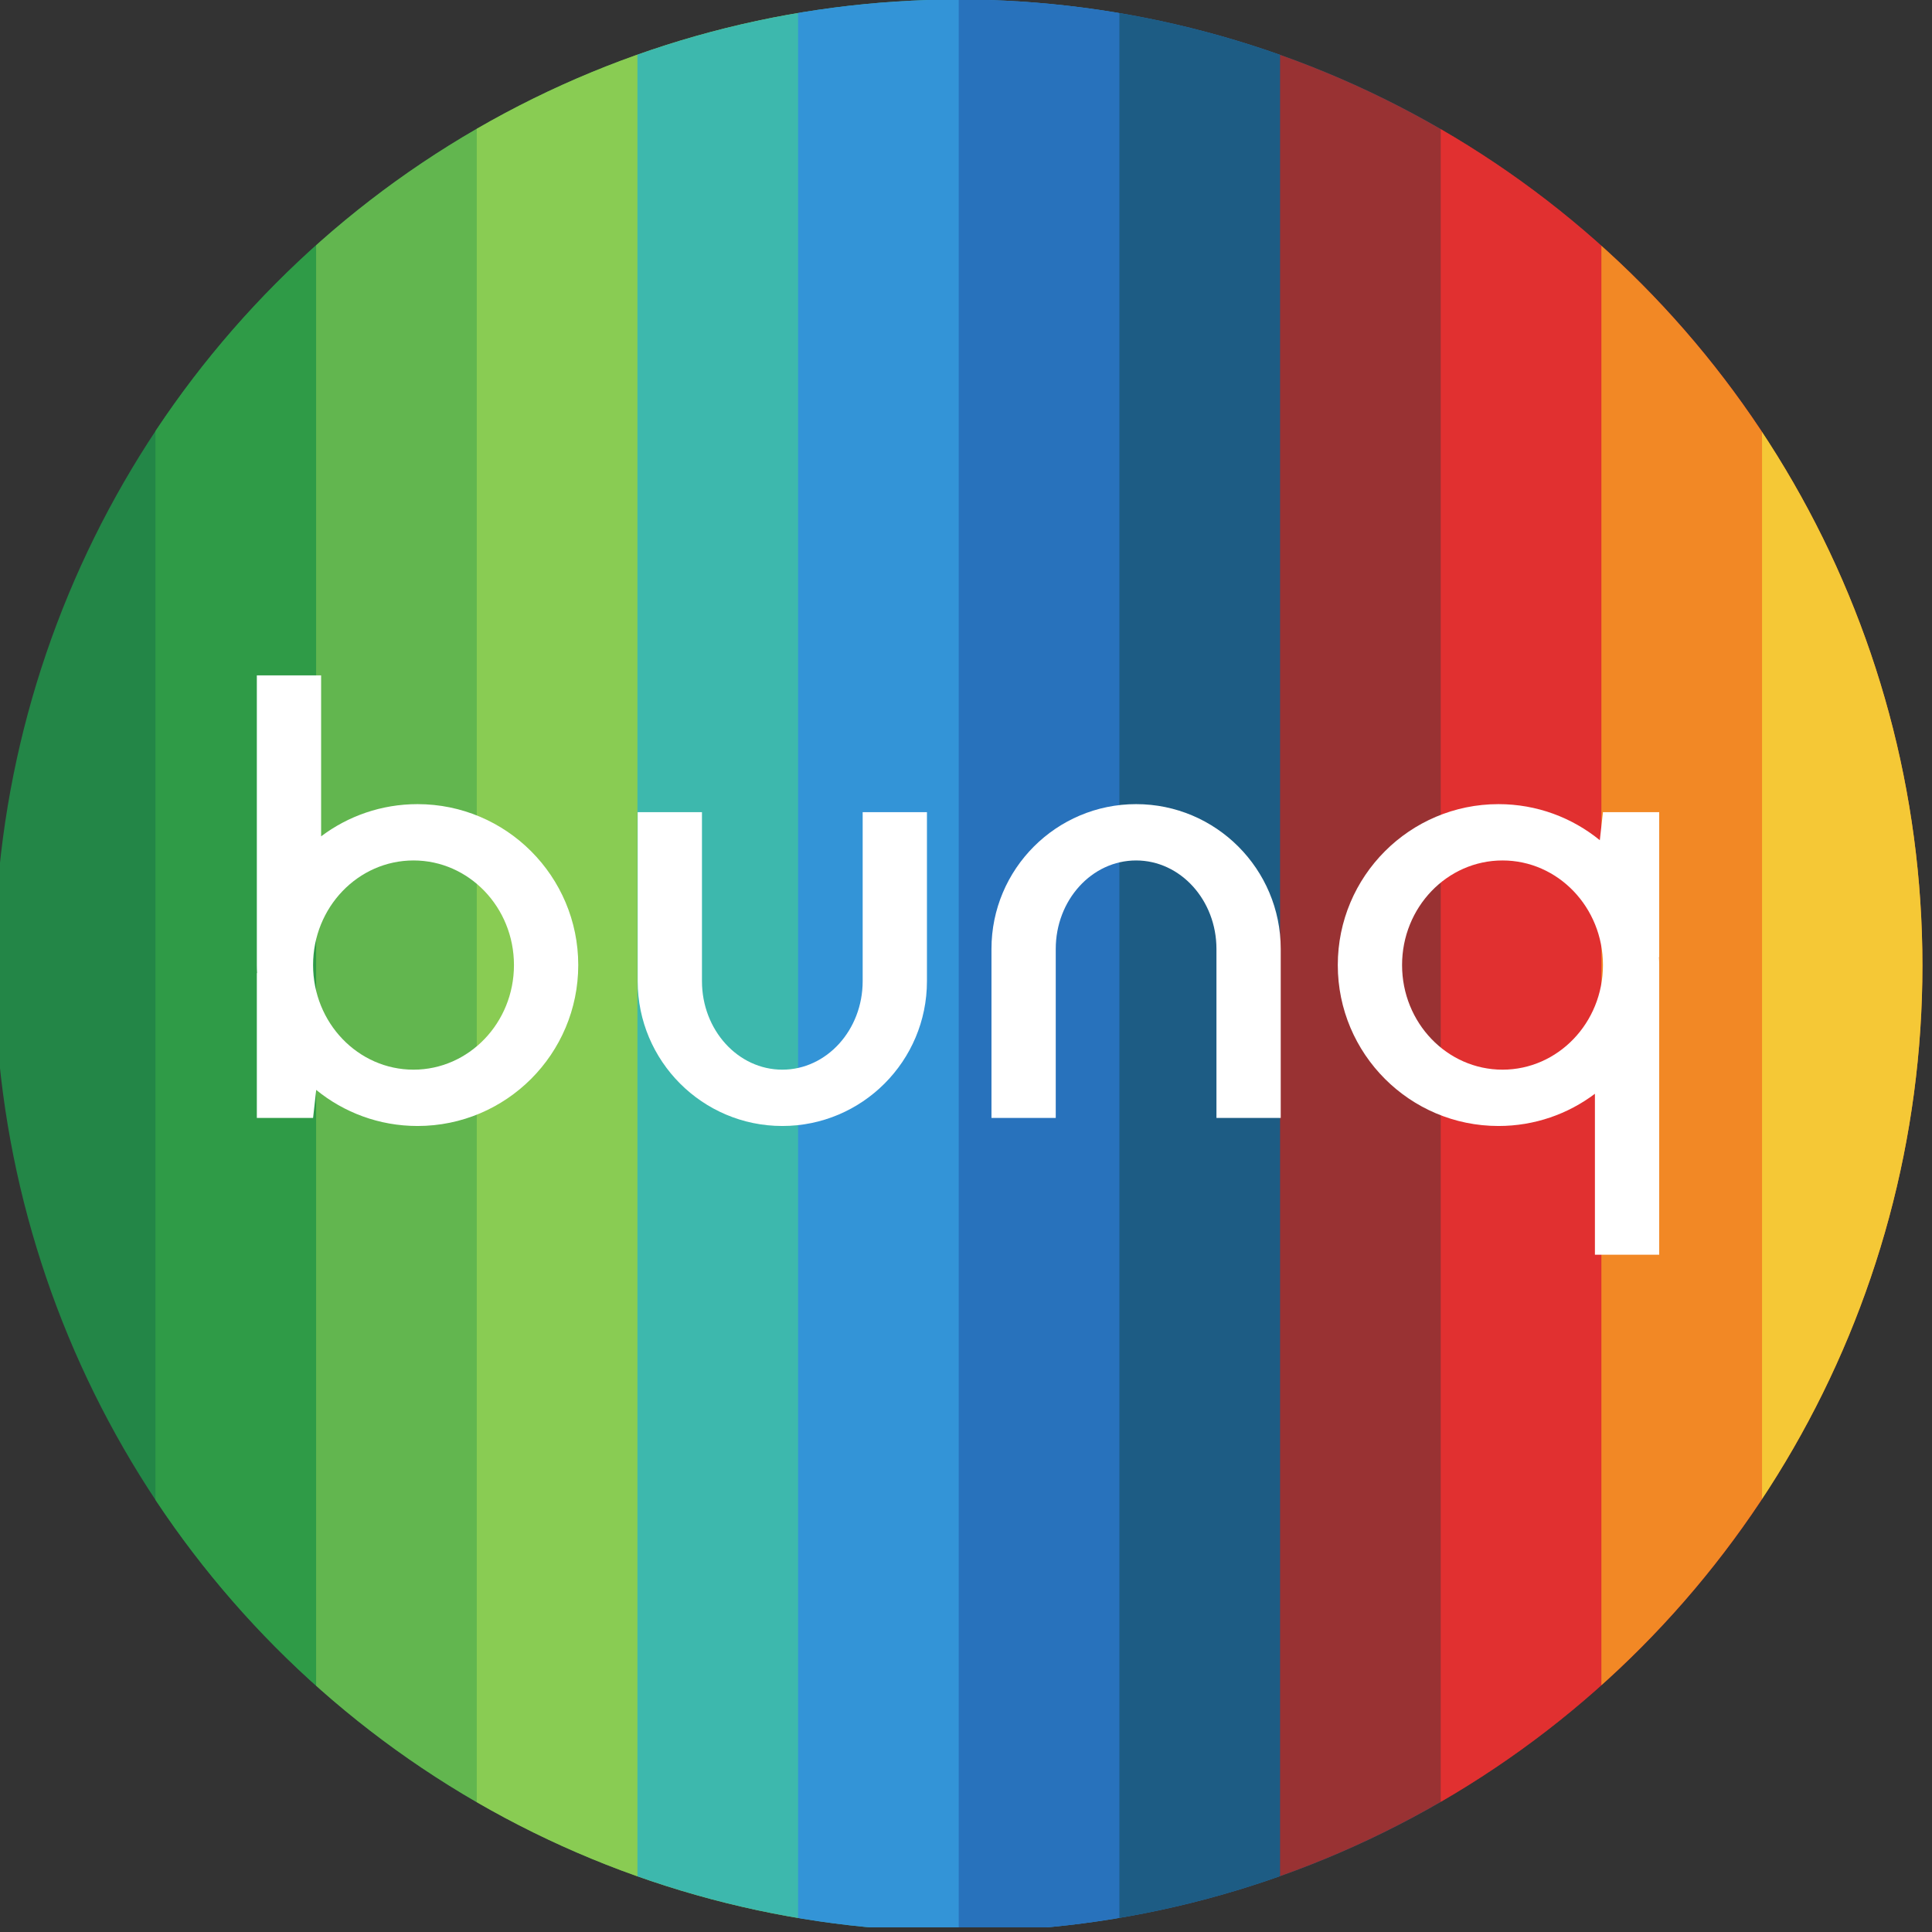
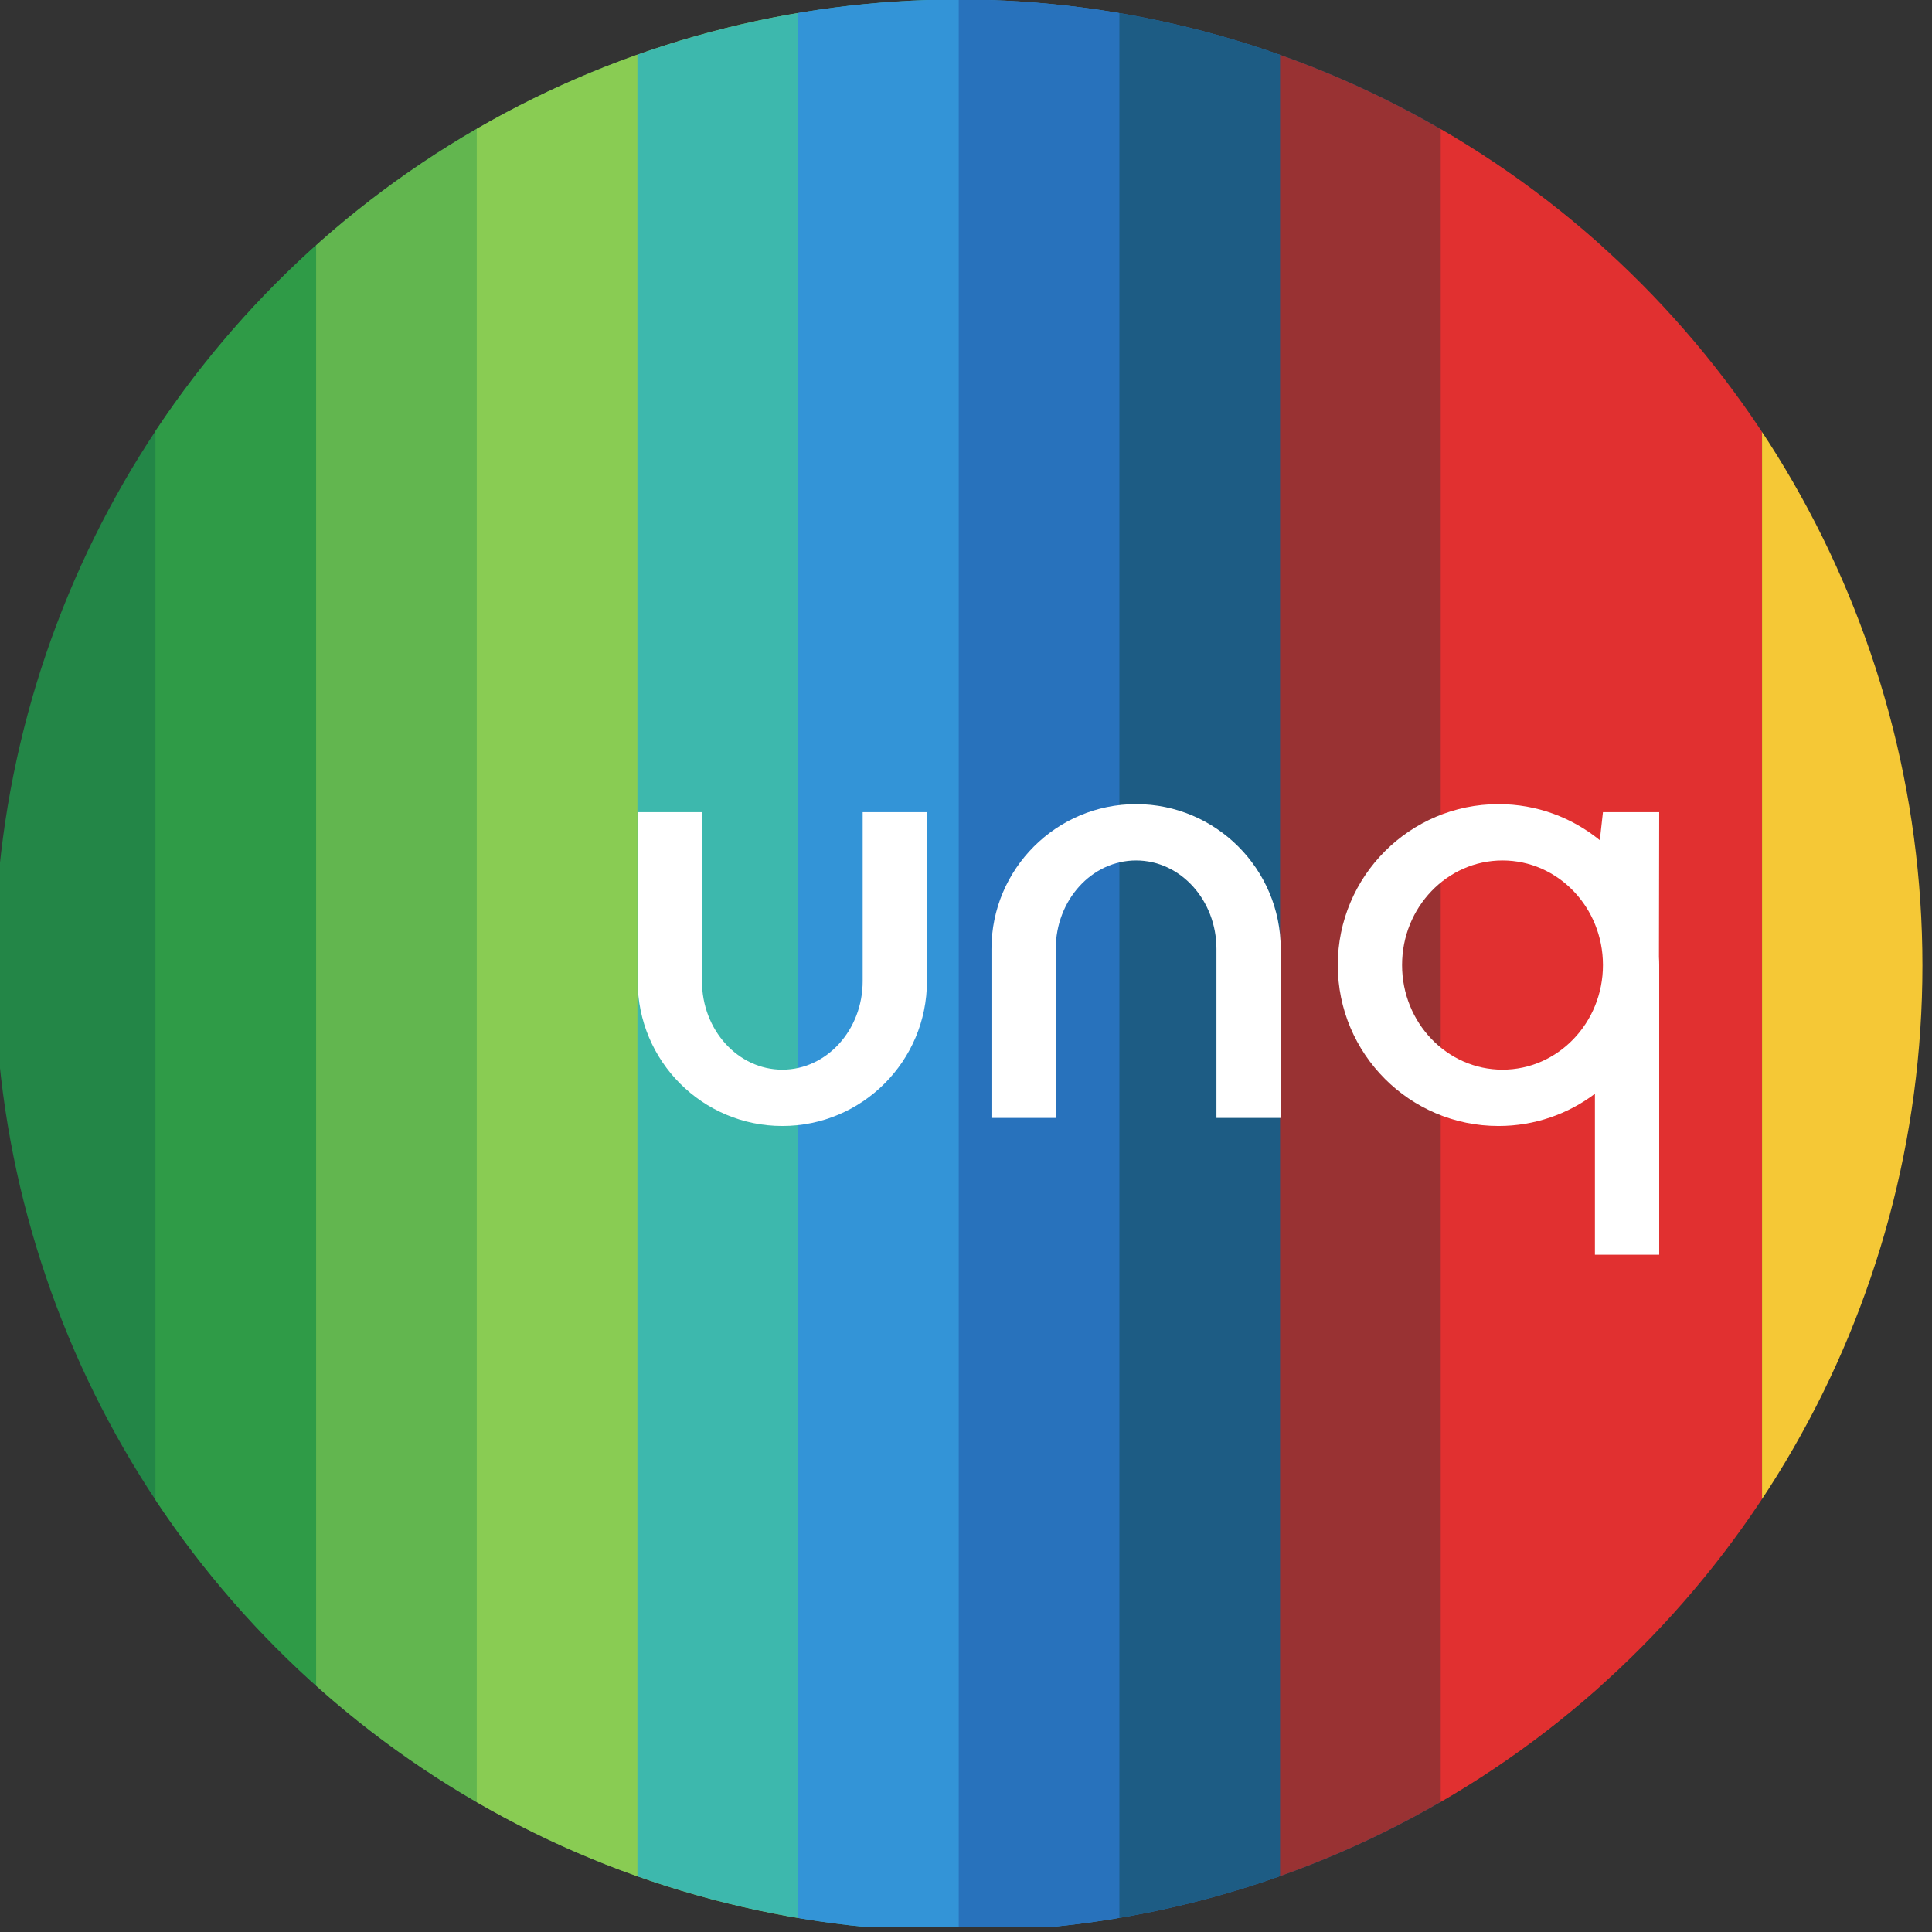
<svg xmlns="http://www.w3.org/2000/svg" width="100%" height="100%" viewBox="0 0 120 120" version="1.1" xml:space="preserve" style="fill-rule:evenodd;clip-rule:evenodd;stroke-linejoin:round;stroke-miterlimit:1.414;">
  <rect x="0" y="0" width="120" height="120" fill="#333333" stroke="none" />
  <g transform="matrix(1,0,0,1,-1351,-524)">
    <g id="bunq_App_Icon_Round" transform="matrix(0.135,0,0,1.165,1189.2,-180.854)">
      <rect x="1196" y="605" width="887" height="103" style="fill:none;">
   </rect>
      <clipPath id="_clip1">
        <rect x="1196" y="605" width="887" height="103">
    </rect>
      </clipPath>
      <g clip-path="url(#_clip1)">
        <g>
          <clipPath id="_clip2">
            <ellipse cx="1639.5" cy="656.5" rx="443.5" ry="51.5">
      </ellipse>
          </clipPath>
          <g clip-path="url(#_clip2)">
            <g transform="matrix(2.464,0,0,0.858,-1583.27,144.075)">
              <rect x="1128" y="537" width="60" height="120" style="fill:rgb(35,134,71);">
       </rect>
            </g>
            <g transform="matrix(2.464,0,0,0.858,-1509.35,144.075)">
              <rect x="1128" y="537" width="60" height="120" style="fill:rgb(47,155,71);">
       </rect>
            </g>
            <g transform="matrix(2.464,0,0,0.858,-1435.43,144.075)">
              <rect x="1128" y="537" width="60" height="120" style="fill:rgb(98,182,79);">
       </rect>
            </g>
            <g transform="matrix(2.464,0,0,0.858,-1361.52,144.075)">
              <rect x="1128" y="537" width="60" height="120" style="fill:rgb(137,204,83);">
       </rect>
            </g>
            <g transform="matrix(2.464,0,0,0.858,-1287.6,144.075)">
              <rect x="1128" y="537" width="60" height="120" style="fill:rgb(61,184,173);">
       </rect>
            </g>
            <g transform="matrix(2.464,0,0,0.858,-1213.68,144.075)">
              <rect x="1128" y="537" width="60" height="120" style="fill:rgb(51,148,215);">
       </rect>
            </g>
            <g transform="matrix(2.464,0,0,0.858,-1139.77,144.075)">
              <rect x="1128" y="537" width="60" height="120" style="fill:rgb(40,114,188);">
       </rect>
            </g>
            <g transform="matrix(2.464,0,0,0.858,-1065.85,144.075)">
              <rect x="1128" y="537" width="60" height="120" style="fill:rgb(29,92,132);">
       </rect>
            </g>
            <g transform="matrix(2.464,0,0,0.858,-991.933,144.075)">
              <rect x="1128" y="537" width="60" height="120" style="fill:rgb(153,50,51);">
       </rect>
            </g>
            <g transform="matrix(2.464,0,0,0.858,-918.017,144.075)">
              <rect x="1128" y="537" width="60" height="120" style="fill:rgb(225,48,48);">
       </rect>
            </g>
            <g transform="matrix(2.464,0,0,0.858,-844.1,144.075)">
-               <rect x="1128" y="537" width="60" height="120" style="fill:rgb(242,136,37);">
-        </rect>
-             </g>
+               </g>
            <g transform="matrix(2.464,0,0,0.858,-770.183,144.075)">
              <rect x="1128" y="537" width="60" height="120" style="fill:rgb(245,200,54);">
       </rect>
            </g>
          </g>
        </g>
        <g transform="matrix(3.738,0,0,0.429,-861.432,598.133)">
          <g>
            <g>
              <g transform="matrix(0.989,0,0,1,311.114,0)">
                <path d="M350,117L358,117L358,138C358,147.934 349.934,156 340,156C330.066,156 322,147.934 322,138L322,117L330,117L330,138C330,144.071 334.481,149 340,149C345.519,149 350,144.071 350,138L350,117Z" style="fill:white;">
        </path>
              </g>
              <g transform="matrix(0.989,-1.40764e-18,1.37583e-18,-1,354.659,272)">
                <path d="M350,117L358,117L358,138C358,147.934 349.934,156 340,156C330.066,156 322,147.934 322,138L322,117L330,117L330,138C330,144.071 334.481,149 340,149C345.519,149 350,144.071 350,138L350,117Z" style="fill:white;">
        </path>
              </g>
              <g transform="matrix(0.989,0,0,1,-1320.14,-98)">
-                 <path d="M1931,253L1924,253L1924,235L1924.03,235C1924.01,234.669 1924,234.335 1924,234L1924,198L1932,198L1932,218.003C1935.34,215.49 1939.5,214 1944,214C1955.04,214 1964,222.962 1964,234C1964,245.038 1955.04,254 1944,254C1939.22,254 1934.83,252.319 1931.39,249.517L1931,253ZM1943.5,221C1950.4,221 1956,226.825 1956,234C1956,241.175 1950.4,247 1943.5,247C1936.6,247 1931,241.175 1931,234C1931,226.825 1936.6,221 1943.5,221Z" style="fill:white;">
-         </path>
-               </g>
+                 </g>
              <g transform="matrix(-0.989,-1.40764e-18,-1.37583e-18,-1,2658.14,370)">
-                 <path d="M1931,253L1924,253L1924,235L1924.03,235C1924.01,234.669 1924,234.335 1924,234L1924,198L1932,198L1932,218.003C1935.34,215.49 1939.5,214 1944,214C1955.04,214 1964,222.962 1964,234C1964,245.038 1955.04,254 1944,254C1939.22,254 1934.83,252.319 1931.39,249.517L1931,253ZM1943.5,221C1950.4,221 1956,226.825 1956,234C1956,241.175 1950.4,247 1943.5,247C1936.6,247 1931,241.175 1931,234C1931,226.825 1936.6,221 1943.5,221Z" style="fill:white;">
+                 <path d="M1931,253L1924,253L1924.03,235C1924.01,234.669 1924,234.335 1924,234L1924,198L1932,198L1932,218.003C1935.34,215.49 1939.5,214 1944,214C1955.04,214 1964,222.962 1964,234C1964,245.038 1955.04,254 1944,254C1939.22,254 1934.83,252.319 1931.39,249.517L1931,253ZM1943.5,221C1950.4,221 1956,226.825 1956,234C1956,241.175 1950.4,247 1943.5,247C1936.6,247 1931,241.175 1931,234C1931,226.825 1936.6,221 1943.5,221Z" style="fill:white;">
        </path>
              </g>
            </g>
          </g>
        </g>
      </g>
    </g>
  </g>
</svg>